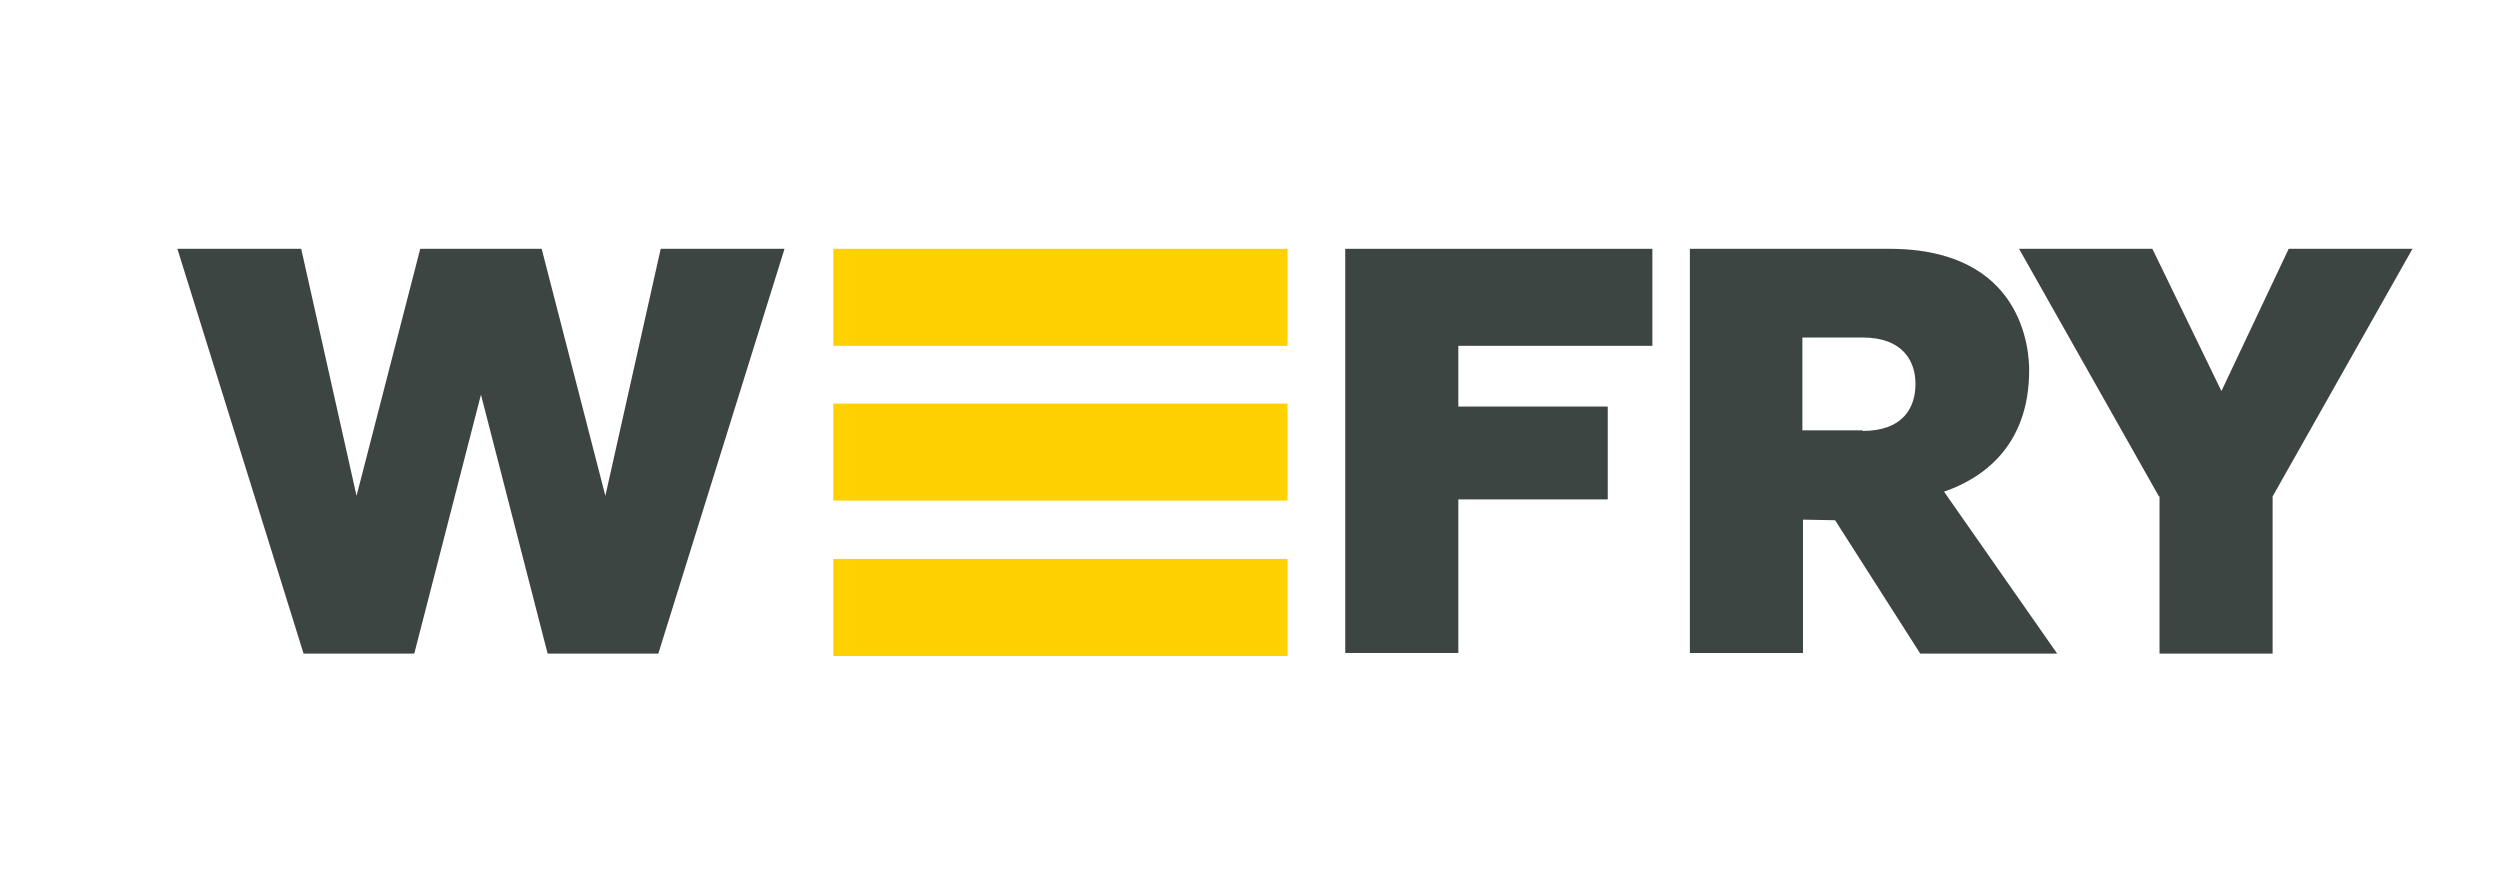
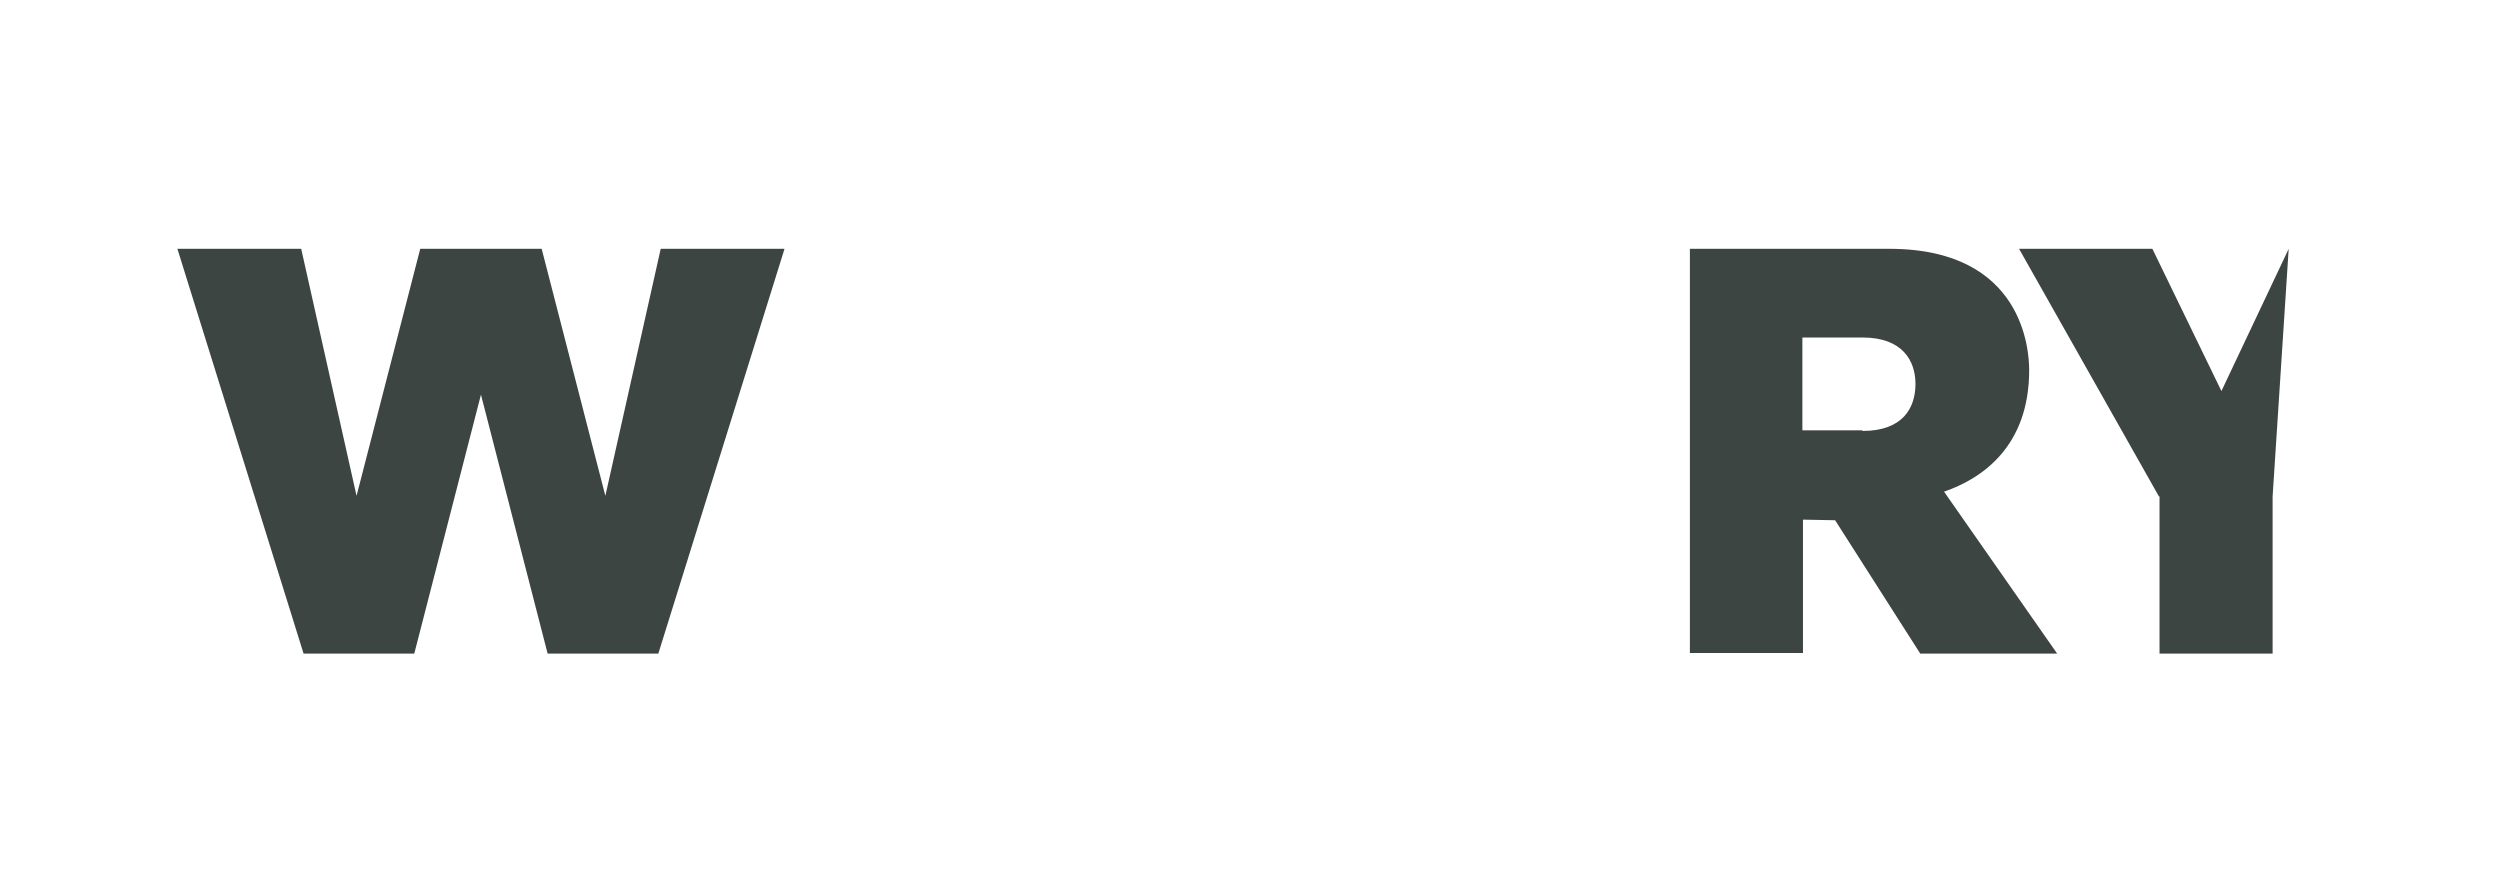
<svg xmlns="http://www.w3.org/2000/svg" width="100%" height="100%" viewBox="0 0 420 148" version="1.1" xml:space="preserve" style="fill-rule:evenodd;clip-rule:evenodd;stroke-linejoin:round;stroke-miterlimit:2;">
  <g transform="matrix(1,0,0,1,-50.7,-18.1)">
    <path d="M120.3,127.9L101.7,127.9L80.5,59.9L101.3,59.9L110.6,101.4L121.3,59.9L141.7,59.9L152.4,101.4L161.7,59.9L182.5,59.9L161.3,127.9L142.7,127.9L131.5,84.4L120.3,127.9Z" style="fill:rgb(61,69,67);fill-rule:nonzero;" />
-     <path d="M276.7,59.9L328.3,59.9L328.3,76.2L295.7,76.2L295.7,86.4L320.8,86.4L320.8,102L295.7,102L295.7,127.8L276.7,127.8L276.7,59.9Z" style="fill:rgb(61,69,67);fill-rule:nonzero;" />
    <path d="M334.5,59.9L368.1,59.9C390.8,59.9 391.6,77.2 391.6,80.3C391.6,93.1 383.7,98.5 377.3,100.7L396.3,127.9L373.3,127.9L359,105.5L353.6,105.4L353.6,127.8L334.6,127.8L334.6,59.9L334.5,59.9ZM363.6,90.5C370.4,90.5 372.5,86.6 372.5,82.6C372.5,78.8 370.4,74.8 363.6,74.8L353.5,74.8L353.5,90.4L363.6,90.4L363.6,90.5Z" style="fill:rgb(61,69,67);fill-rule:nonzero;" />
-     <path d="M413.4,101.5L389.9,59.9L412.3,59.9L423.9,83.8L435.2,59.9L456,59.9L432.5,101.5L432.5,127.9L413.5,127.9L413.5,101.5L413.4,101.5Z" style="fill:rgb(61,69,67);fill-rule:nonzero;" />
-     <rect x="190.7" y="59.9" width="76.3" height="16.3" style="fill:rgb(255,209,0);" />
-     <rect x="190.7" y="85.9" width="76.3" height="16.3" style="fill:rgb(255,209,0);" />
-     <rect x="190.7" y="112" width="76.3" height="16.3" style="fill:rgb(255,209,0);" />
+     <path d="M413.4,101.5L389.9,59.9L412.3,59.9L423.9,83.8L435.2,59.9L432.5,101.5L432.5,127.9L413.5,127.9L413.5,101.5L413.4,101.5Z" style="fill:rgb(61,69,67);fill-rule:nonzero;" />
  </g>
</svg>